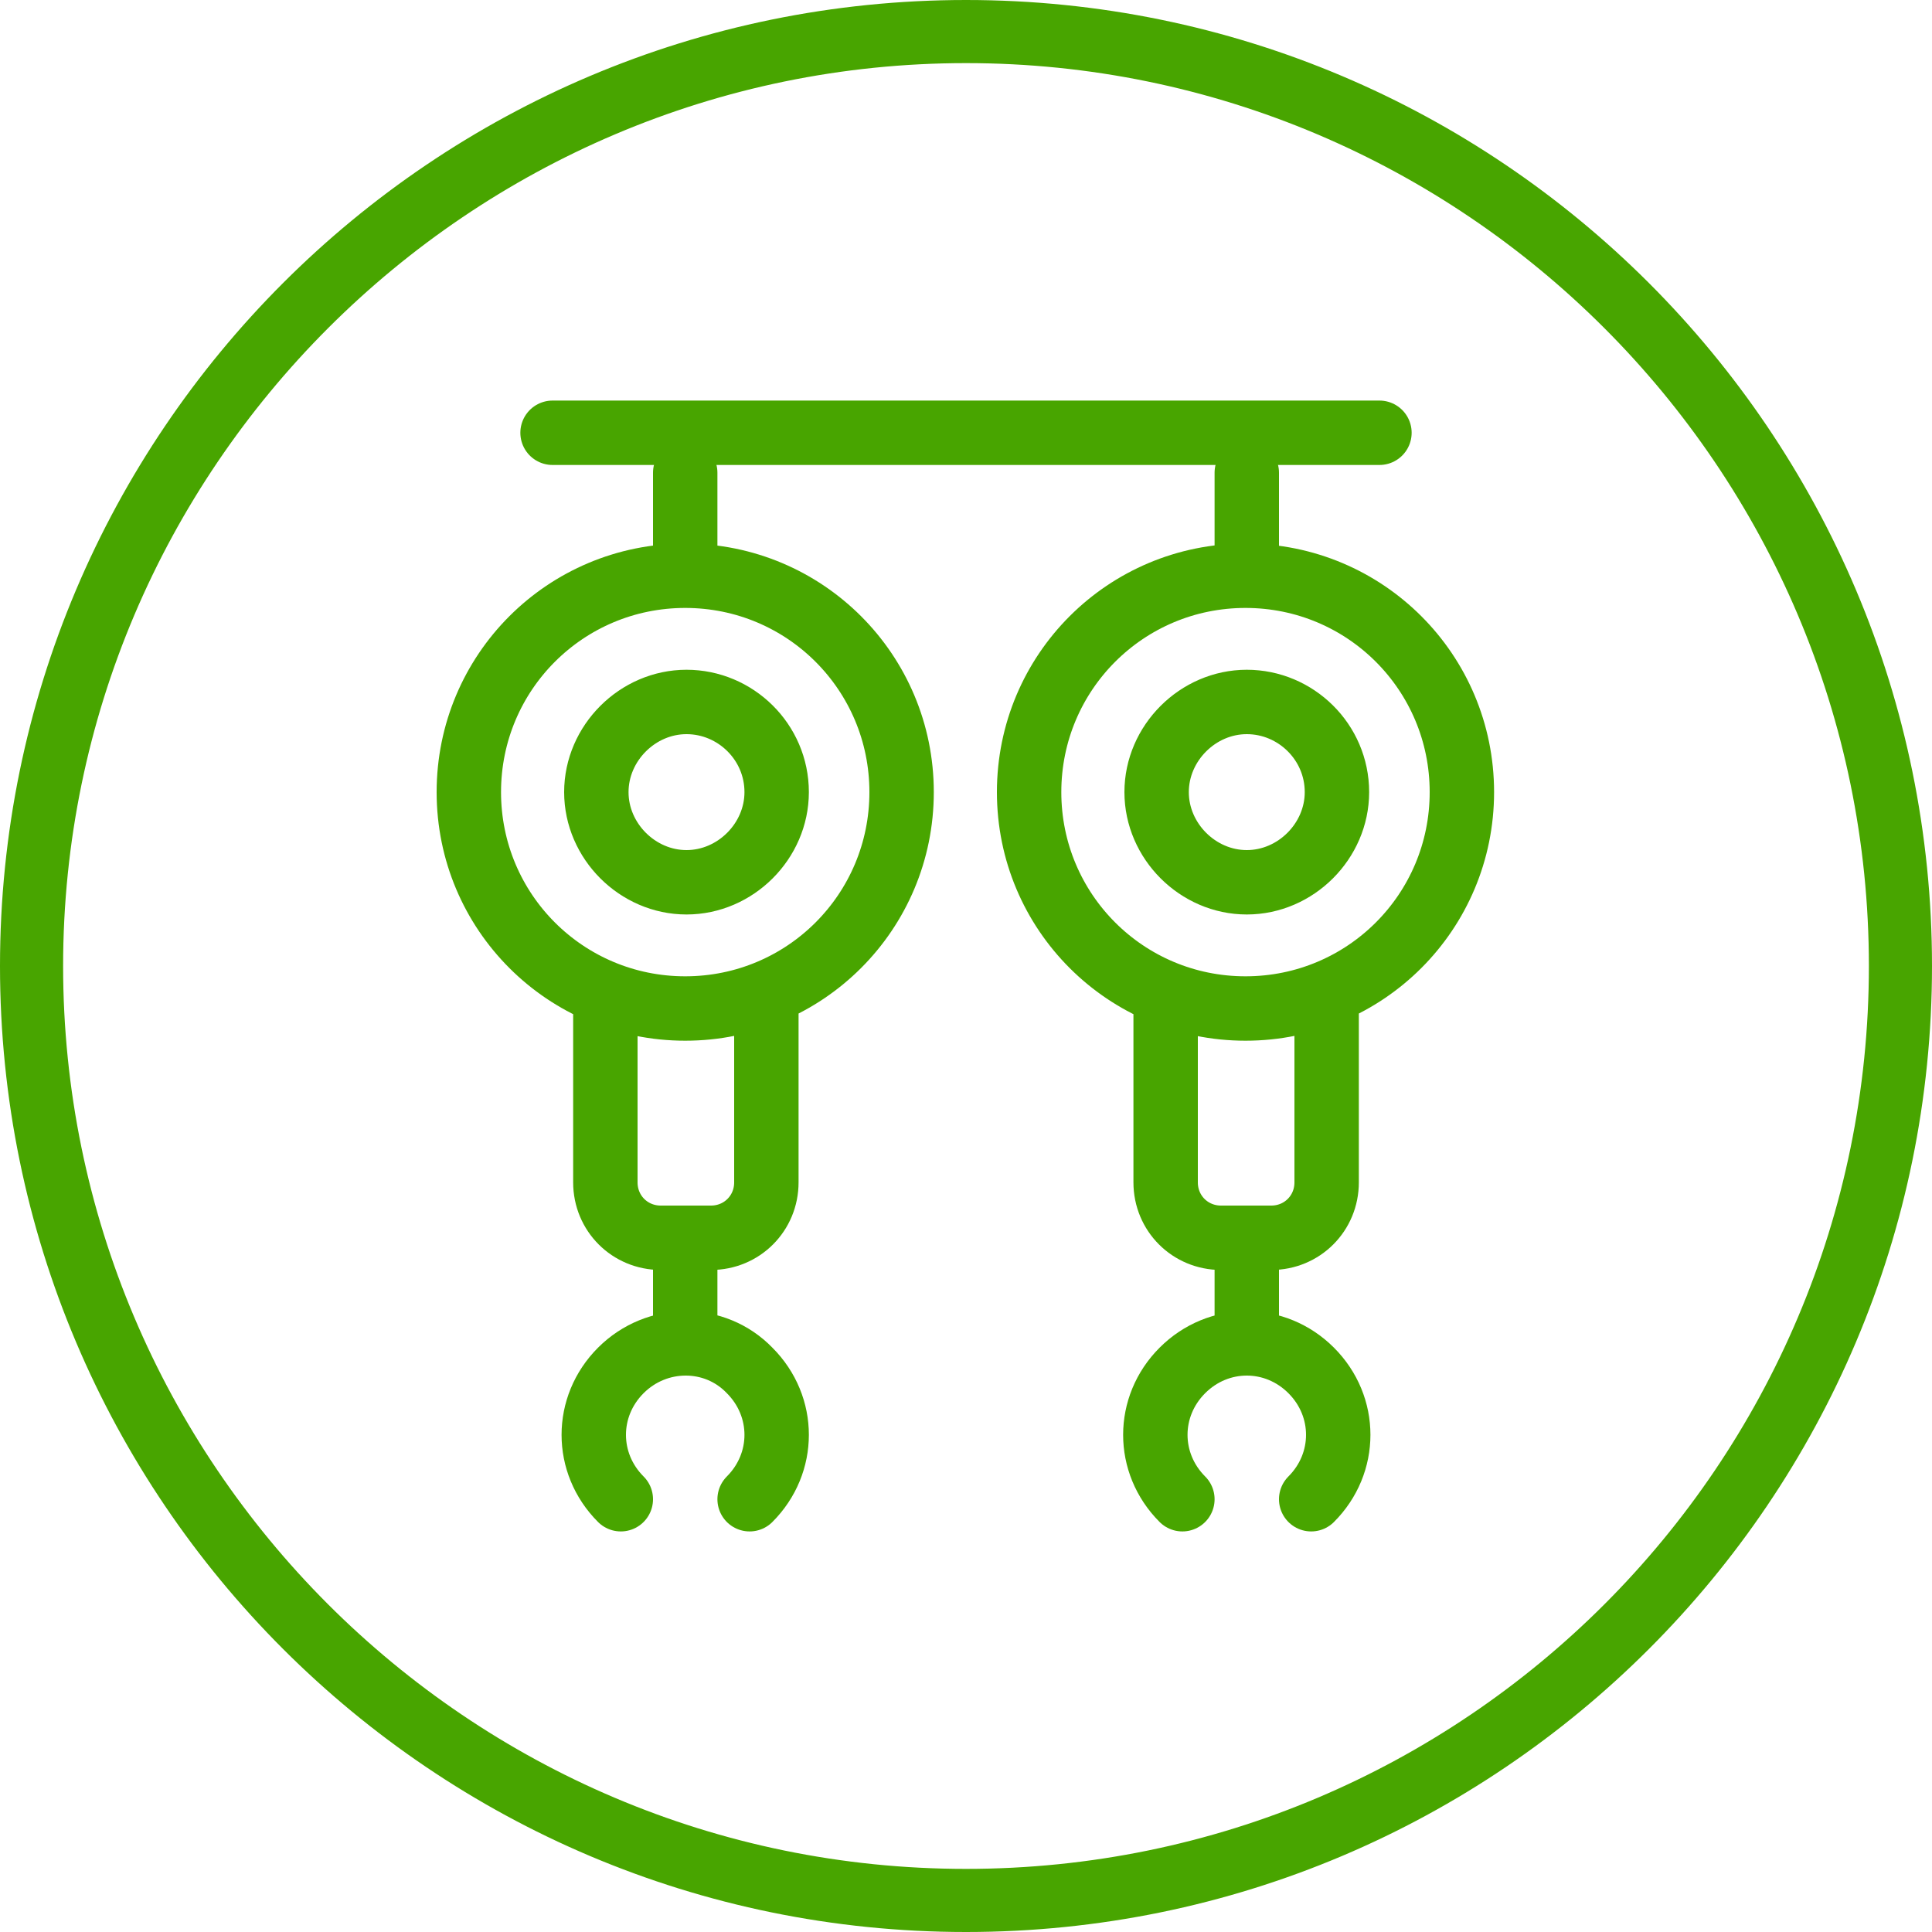
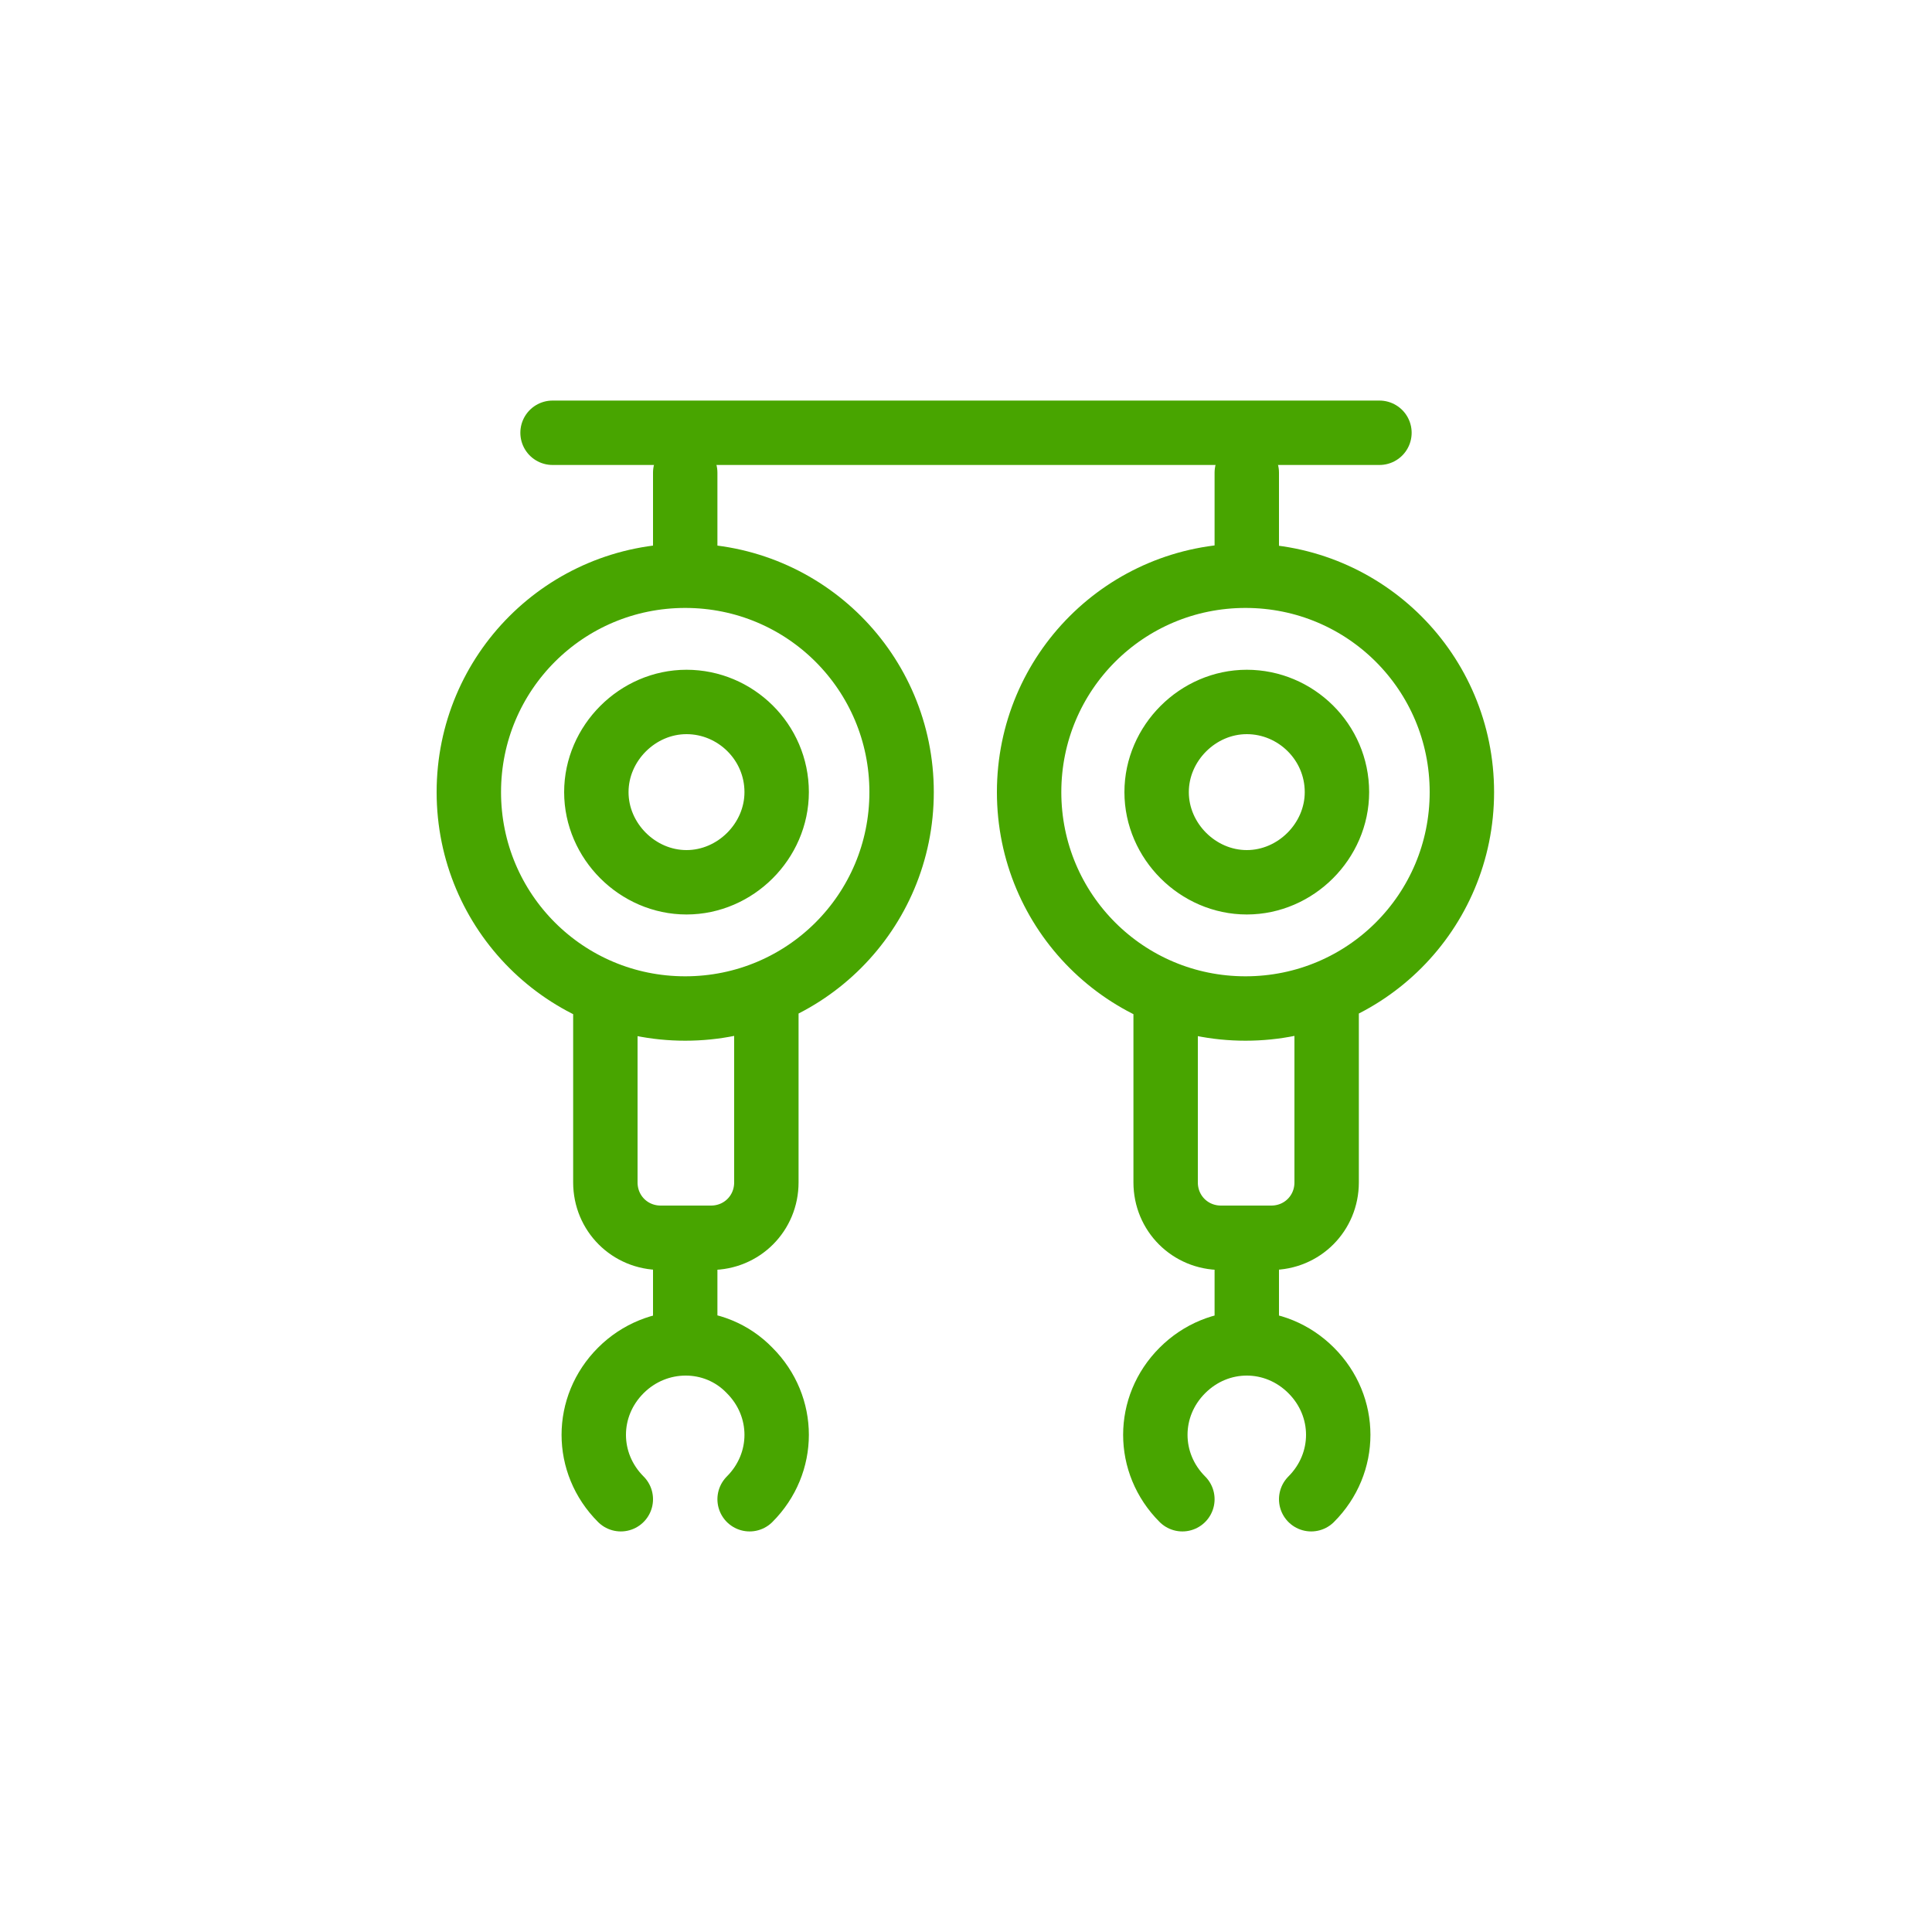
<svg xmlns="http://www.w3.org/2000/svg" id="uuid-980ed161-33b8-4768-aff6-870db7714ffe" data-name="Layer 1" viewBox="0 0 15 15">
  <defs>
    <style>
      .uuid-ebeed2d8-da5e-425e-aea1-ebc236310d72 {
        fill: #48a500;
      }

      .uuid-6808263e-7533-432b-9c52-46d3fb02b61f {
        fill: none;
        stroke: #48a500;
        stroke-linecap: round;
        stroke-linejoin: round;
        stroke-width: .5px;
      }
    </style>
  </defs>
  <path class="uuid-6808263e-7533-432b-9c52-46d3fb02b61f" d="M5.95,7.78v1.4c0,.24-.19.43-.43.43h-.39c-.24,0-.43-.19-.43-.43v-1.4M5.32,10.43v-.8M5.32,4.47v-.8M7,6.15c0-.93-.75-1.68-1.68-1.68s-1.68.75-1.68,1.68.75,1.68,1.68,1.68,1.68-.75,1.68-1.68ZM5.82,11.64c.28-.28.28-.72,0-1-.27-.28-.72-.28-1,0s-.28.72,0,1M6.03,6.15c0-.39-.32-.7-.7-.7s-.7.32-.7.7.32.7.7.7.7-.32.7-.7ZM10.3,7.78v1.4c0,.24-.19.43-.43.43h-.39c-.24,0-.43-.19-.43-.43v-1.4M9.68,10.43v-.8M9.68,4.47v-.8M11.35,6.15c0-.93-.75-1.68-1.68-1.68s-1.68.75-1.68,1.68.75,1.68,1.68,1.68,1.68-.75,1.68-1.68ZM10.18,11.64c.28-.28.28-.72,0-1-.28-.28-.72-.28-1,0s-.28.72,0,1M10.38,6.15c0-.39-.32-.7-.7-.7s-.7.32-.7.7.32.7.7.7.7-.32.7-.7Z" />
  <line class="uuid-6808263e-7533-432b-9c52-46d3fb02b61f" x1="4.29" y1="3.36" x2="10.71" y2="3.36" />
-   <path class="uuid-ebeed2d8-da5e-425e-aea1-ebc236310d72" d="M7.5.49c3.86,0,7.01,3.14,7.01,7.01s-3.14,7.01-7.01,7.01S.49,11.36.49,7.5,3.64.49,7.5.49M7.5,0h0C3.36,0,0,3.36,0,7.5H0C0,11.64,3.36,15,7.5,15h0c4.14,0,7.5-3.36,7.5-7.5h0C15,3.36,11.64,0,7.5,0h0Z" />
</svg>